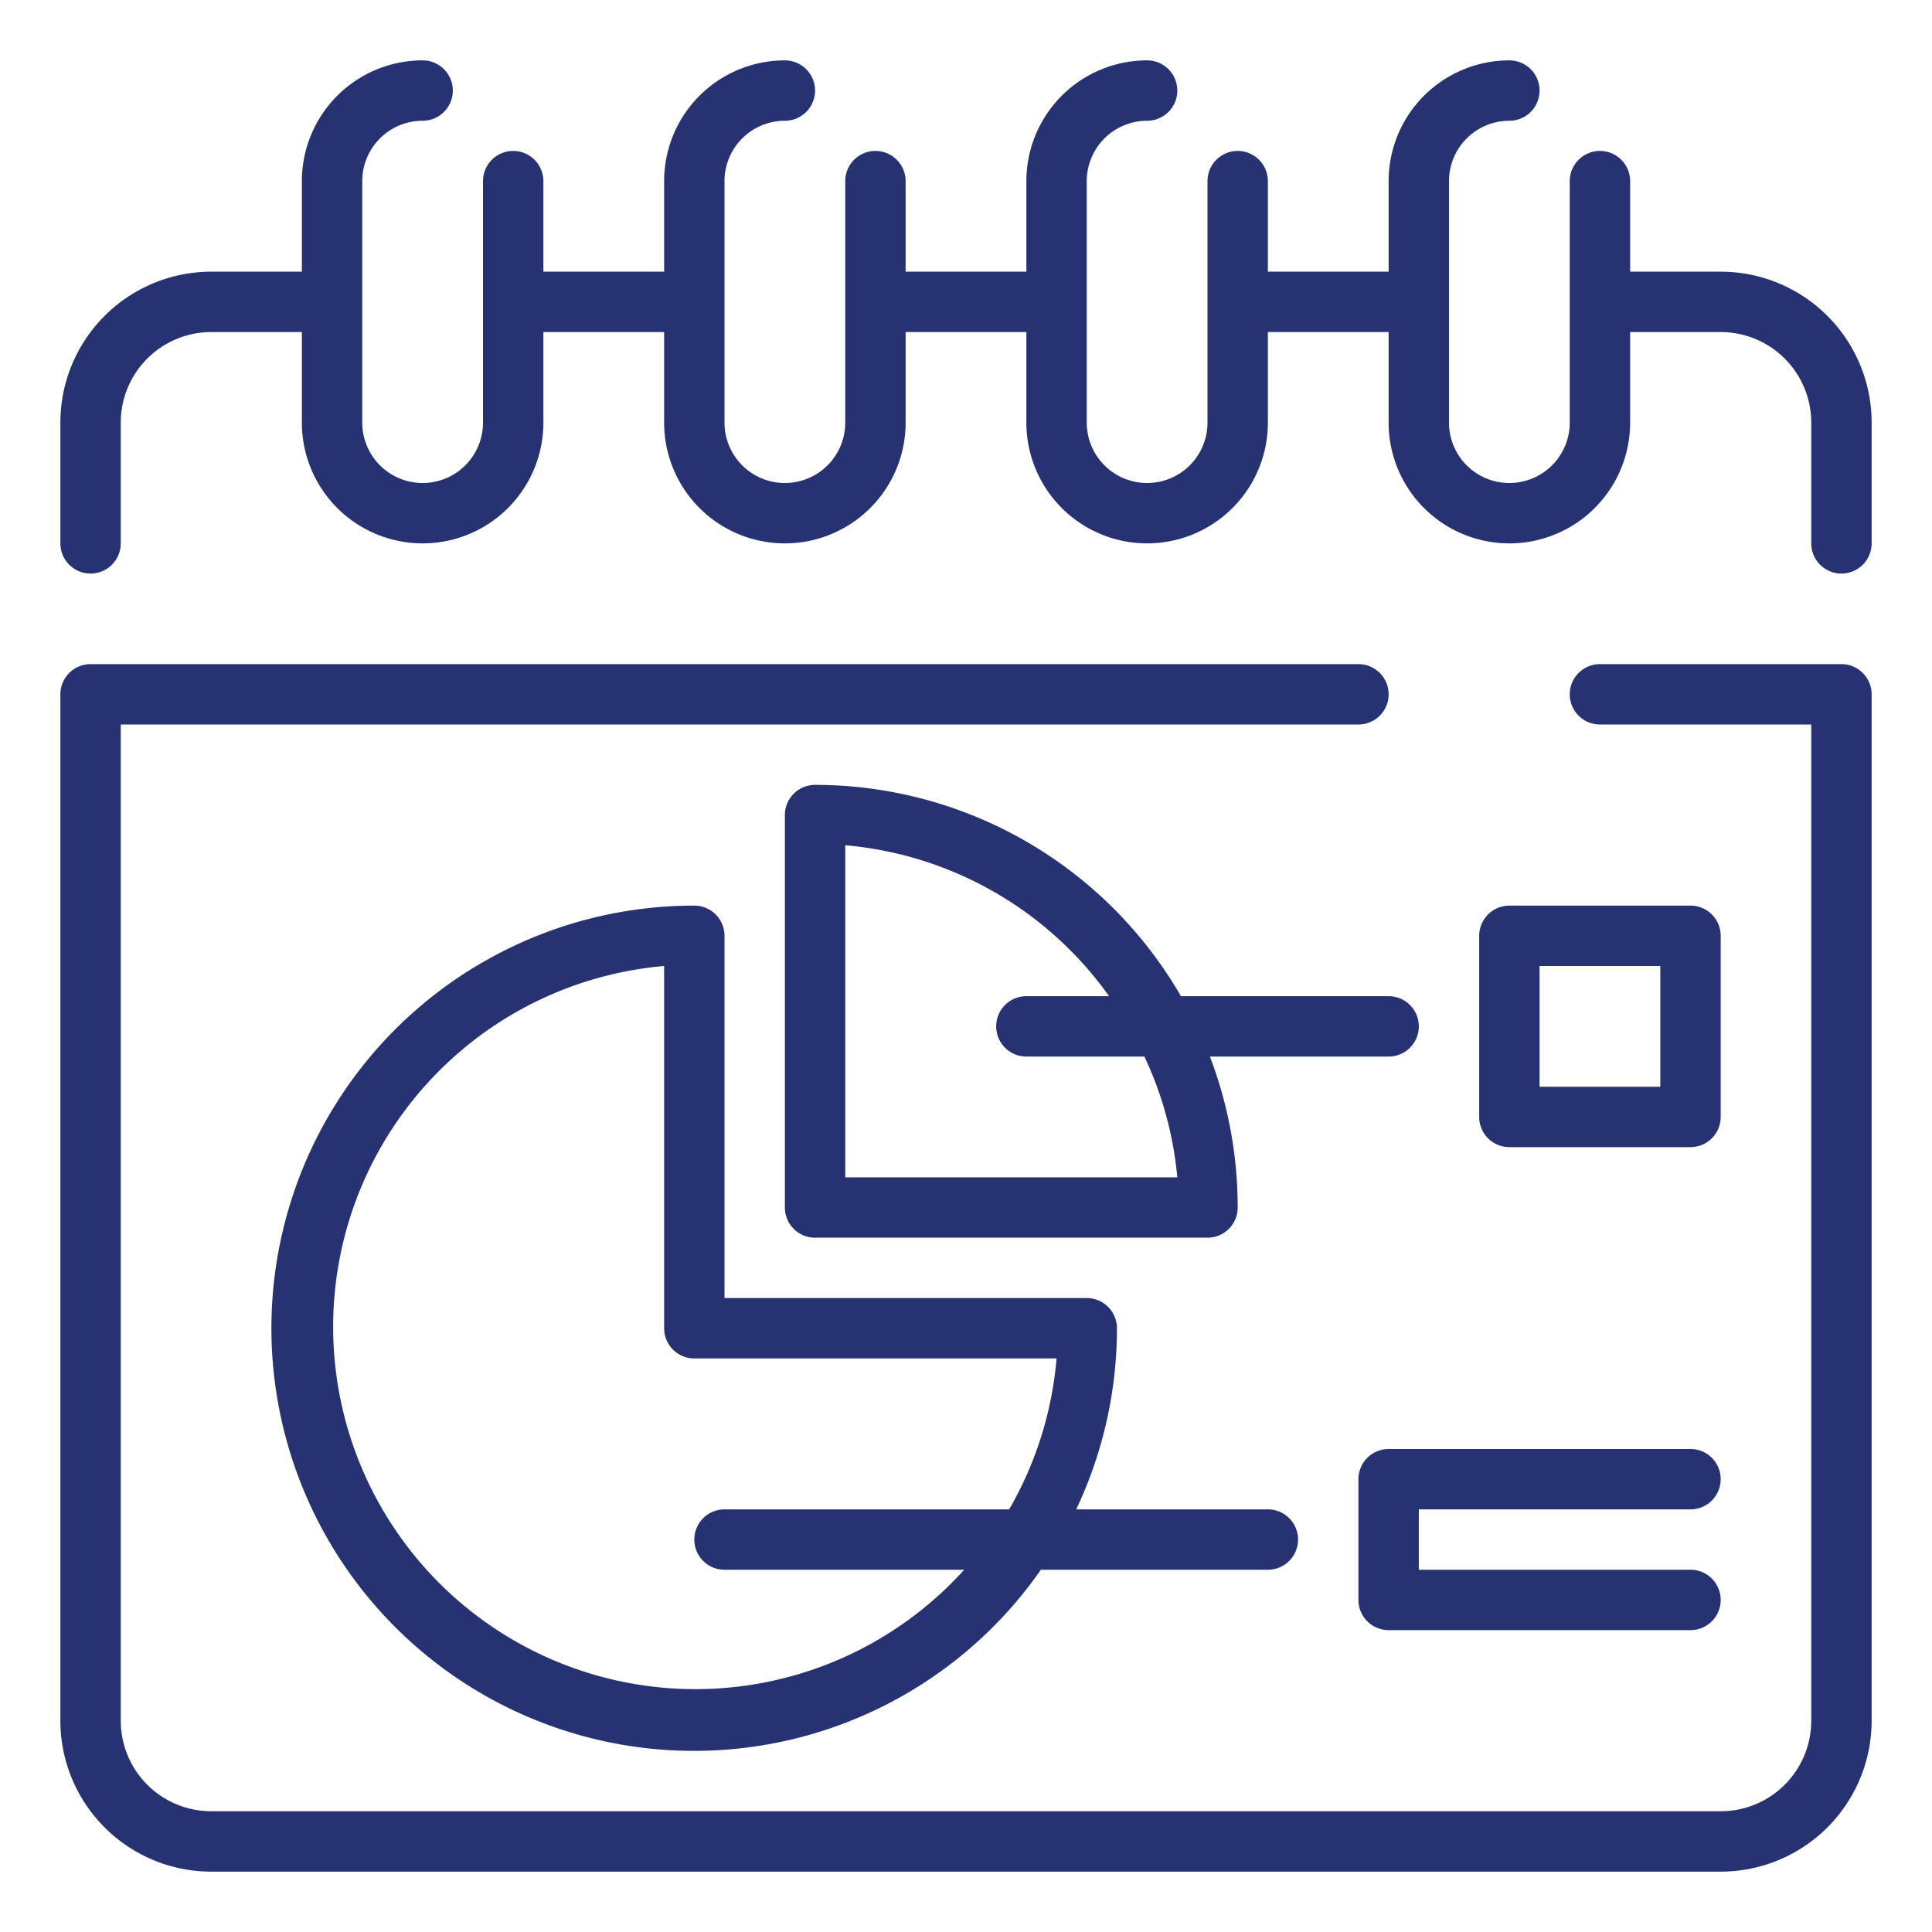
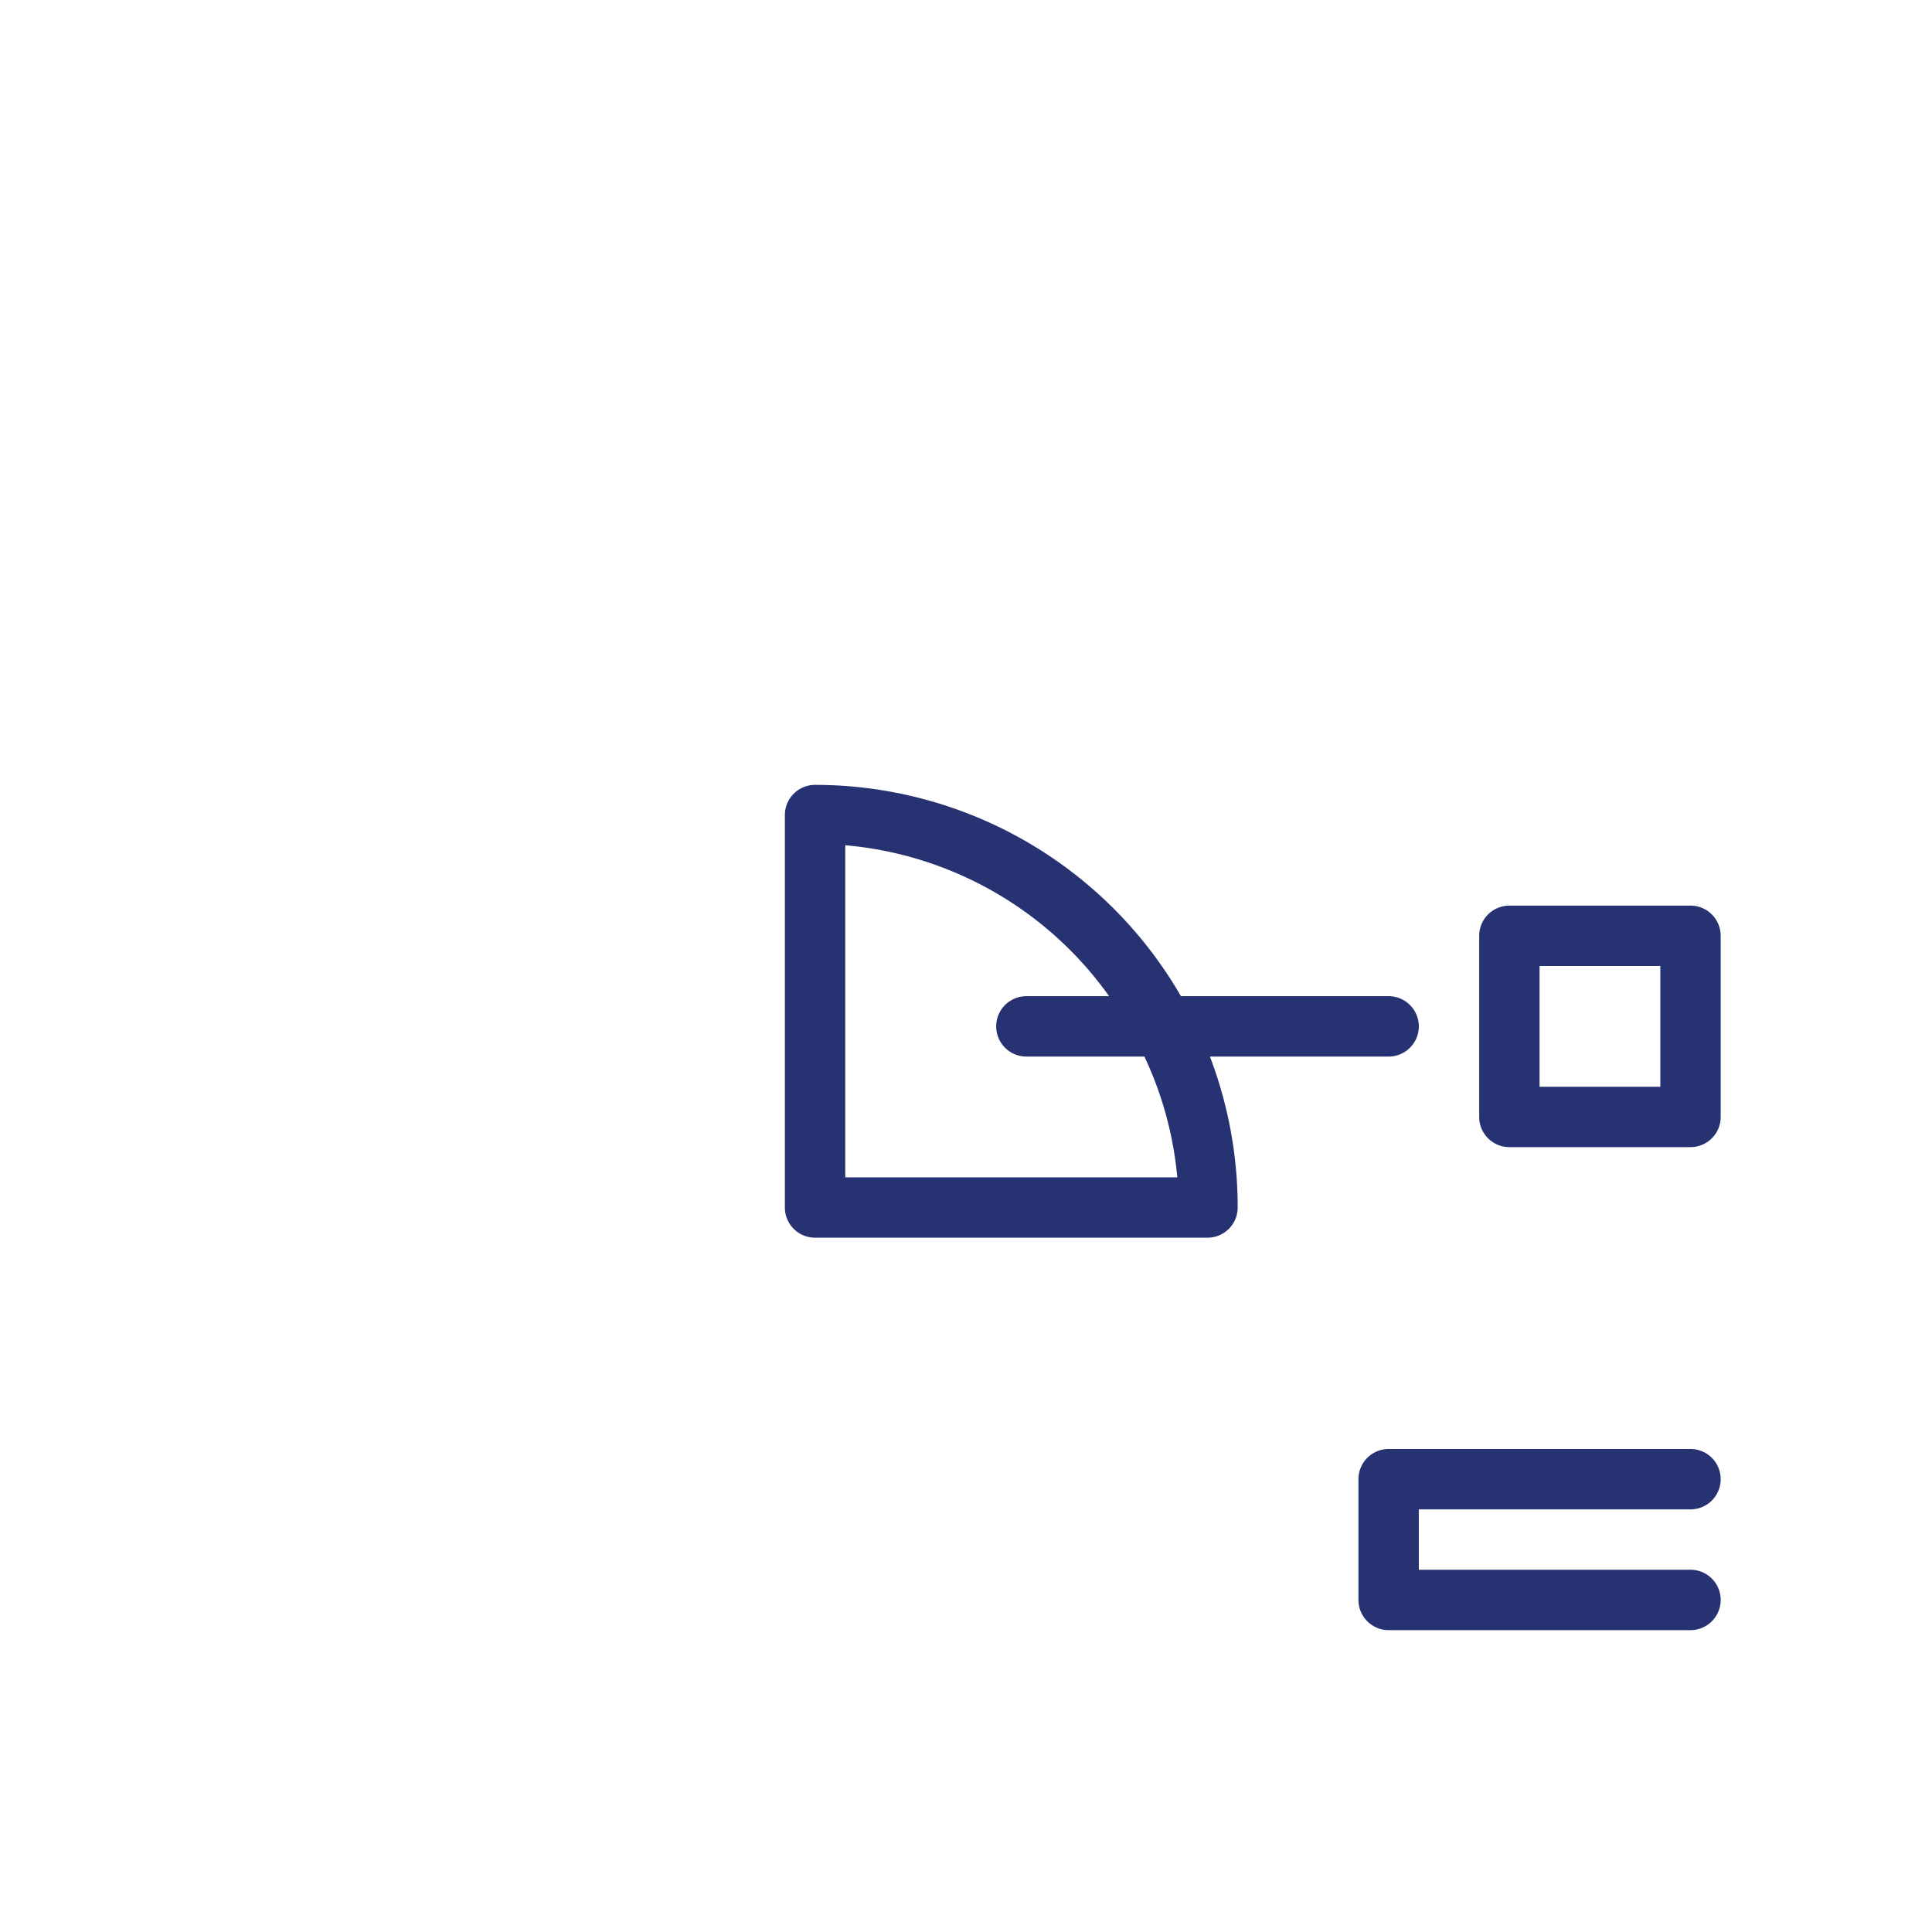
<svg xmlns="http://www.w3.org/2000/svg" data-name="Layer 1" viewBox="0 0 64 64">
-   <path fill="#263272" d="M61 22H53a1 1 0 0 0 0 2h7V57a3 3 0 0 1-3 3H7a3 3 0 0 1-3-3V24H45a1 1 0 0 0 0-2H3a1 1 0 0 0-1 1V57a5 5 0 0 0 5 5H57a5 5 0 0 0 5-5V23A1 1 0 0 0 61 22zM57 9H54V6a1 1 0 0 0-2 0v8a2 2 0 0 1-4 0V6a2 2 0 0 1 2-2 1 1 0 0 0 0-2 4 4 0 0 0-4 4V9H42V6a1 1 0 0 0-2 0v8a2 2 0 0 1-4 0V6a2 2 0 0 1 2-2 1 1 0 0 0 0-2 4 4 0 0 0-4 4V9H30V6a1 1 0 0 0-2 0v8a2 2 0 0 1-4 0V6a2 2 0 0 1 2-2 1 1 0 0 0 0-2 4 4 0 0 0-4 4V9H18V6a1 1 0 0 0-2 0v8a2 2 0 0 1-4 0V6a2 2 0 0 1 2-2 1 1 0 0 0 0-2 4 4 0 0 0-4 4V9H7a5 5 0 0 0-5 5v4a1 1 0 0 0 2 0V14a3 3 0 0 1 3-3h3v3a4 4 0 0 0 8 0V11h4v3a4 4 0 0 0 8 0V11h4v3a4 4 0 0 0 8 0V11h4v3a4 4 0 0 0 8 0V11h3a3 3 0 0 1 3 3v4a1 1 0 0 0 2 0V14A5 5 0 0 0 57 9z" class="color000000 svgShape" />
-   <path fill="#263272" d="M23,30A14,14,0,1,0,34.48,52H42a1,1,0,0,0,0-2H35.65A14,14,0,0,0,37,44a1,1,0,0,0-1-1H24V31A1,1,0,0,0,23,30ZM35,45a12,12,0,0,1-1.57,5H24a1,1,0,0,0,0,2h7.94A12,12,0,1,1,22,32V44a1,1,0,0,0,1,1Z" class="color000000 svgShape" />
  <path fill="#263272" d="M46 33H39.12A14 14 0 0 0 27 26a1 1 0 0 0-1 1V40a1 1 0 0 0 1 1H40a1 1 0 0 0 1-1 14 14 0 0 0-.92-5H46a1 1 0 0 0 0-2zm-7 6H28V28a12 12 0 0 1 8.74 5H34a1 1 0 0 0 0 2h3.91A11.94 11.94 0 0 1 39 39zM56 38a1 1 0 0 0 1-1V31a1 1 0 0 0-1-1H50a1 1 0 0 0-1 1v6a1 1 0 0 0 1 1zm-5-6h4v4H51zM45 49v4a1 1 0 0 0 1 1H56a1 1 0 0 0 0-2H47V50h9a1 1 0 0 0 0-2H46A1 1 0 0 0 45 49z" class="color000000 svgShape" />
</svg>